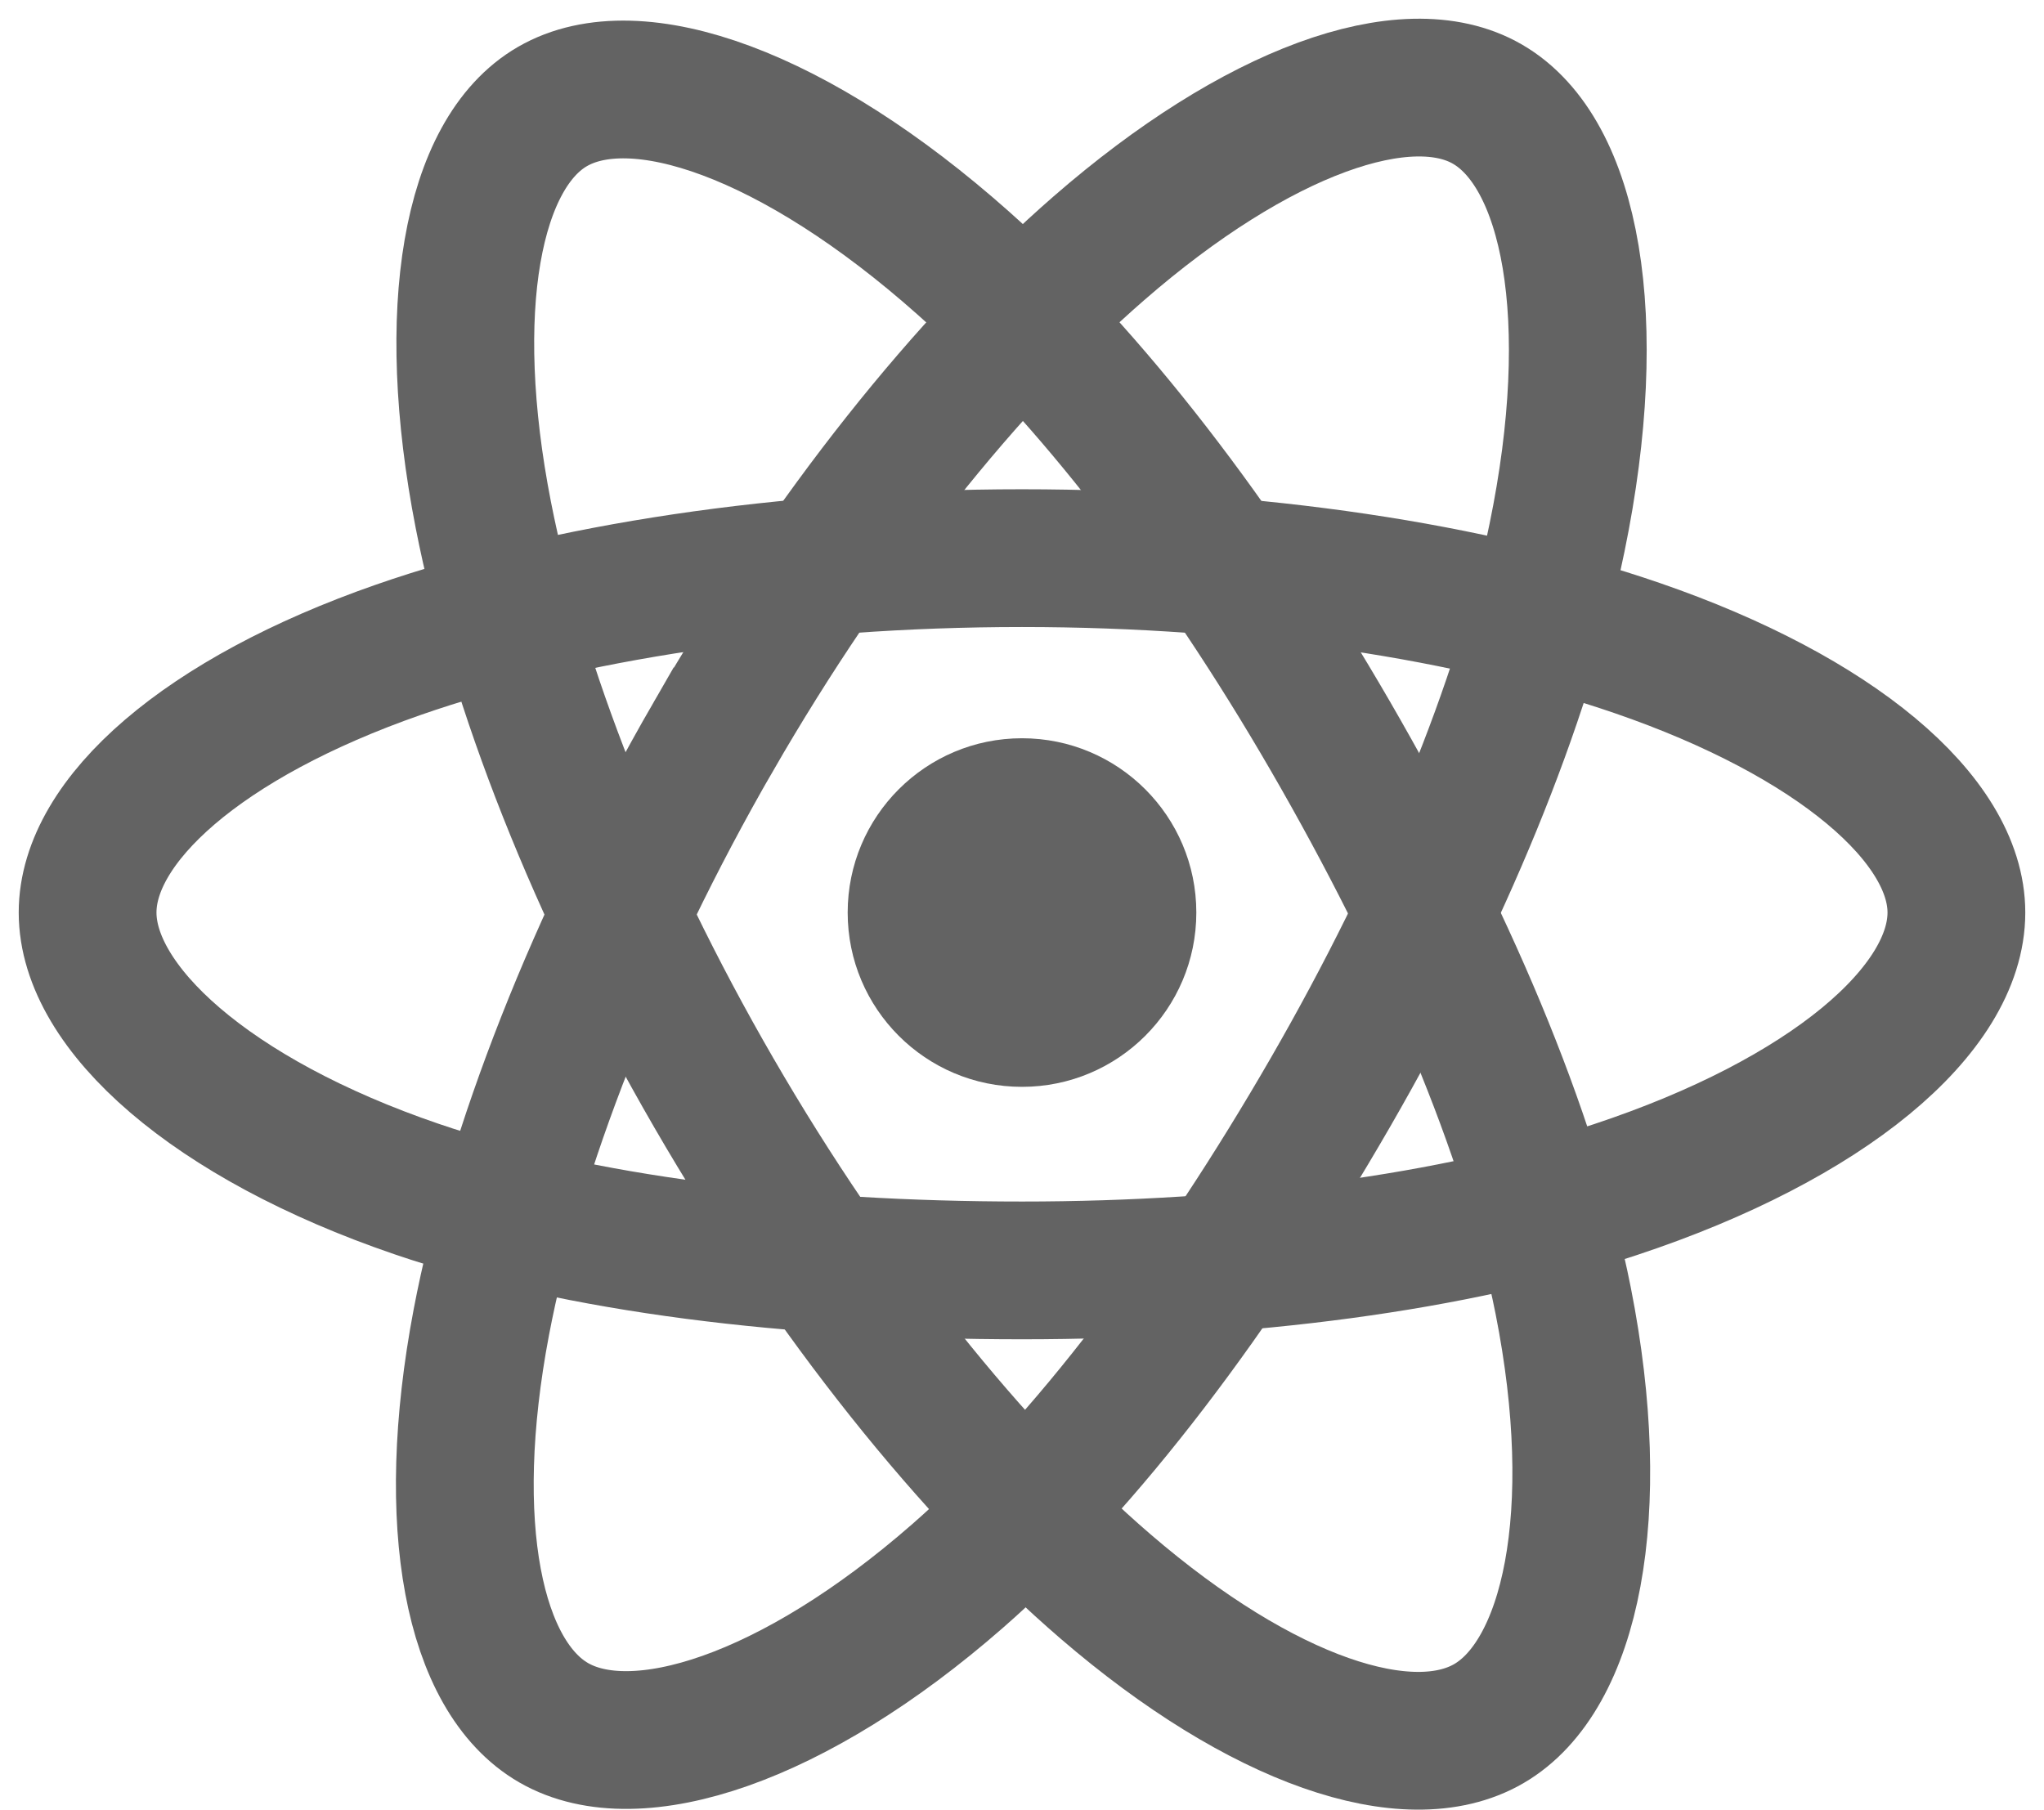
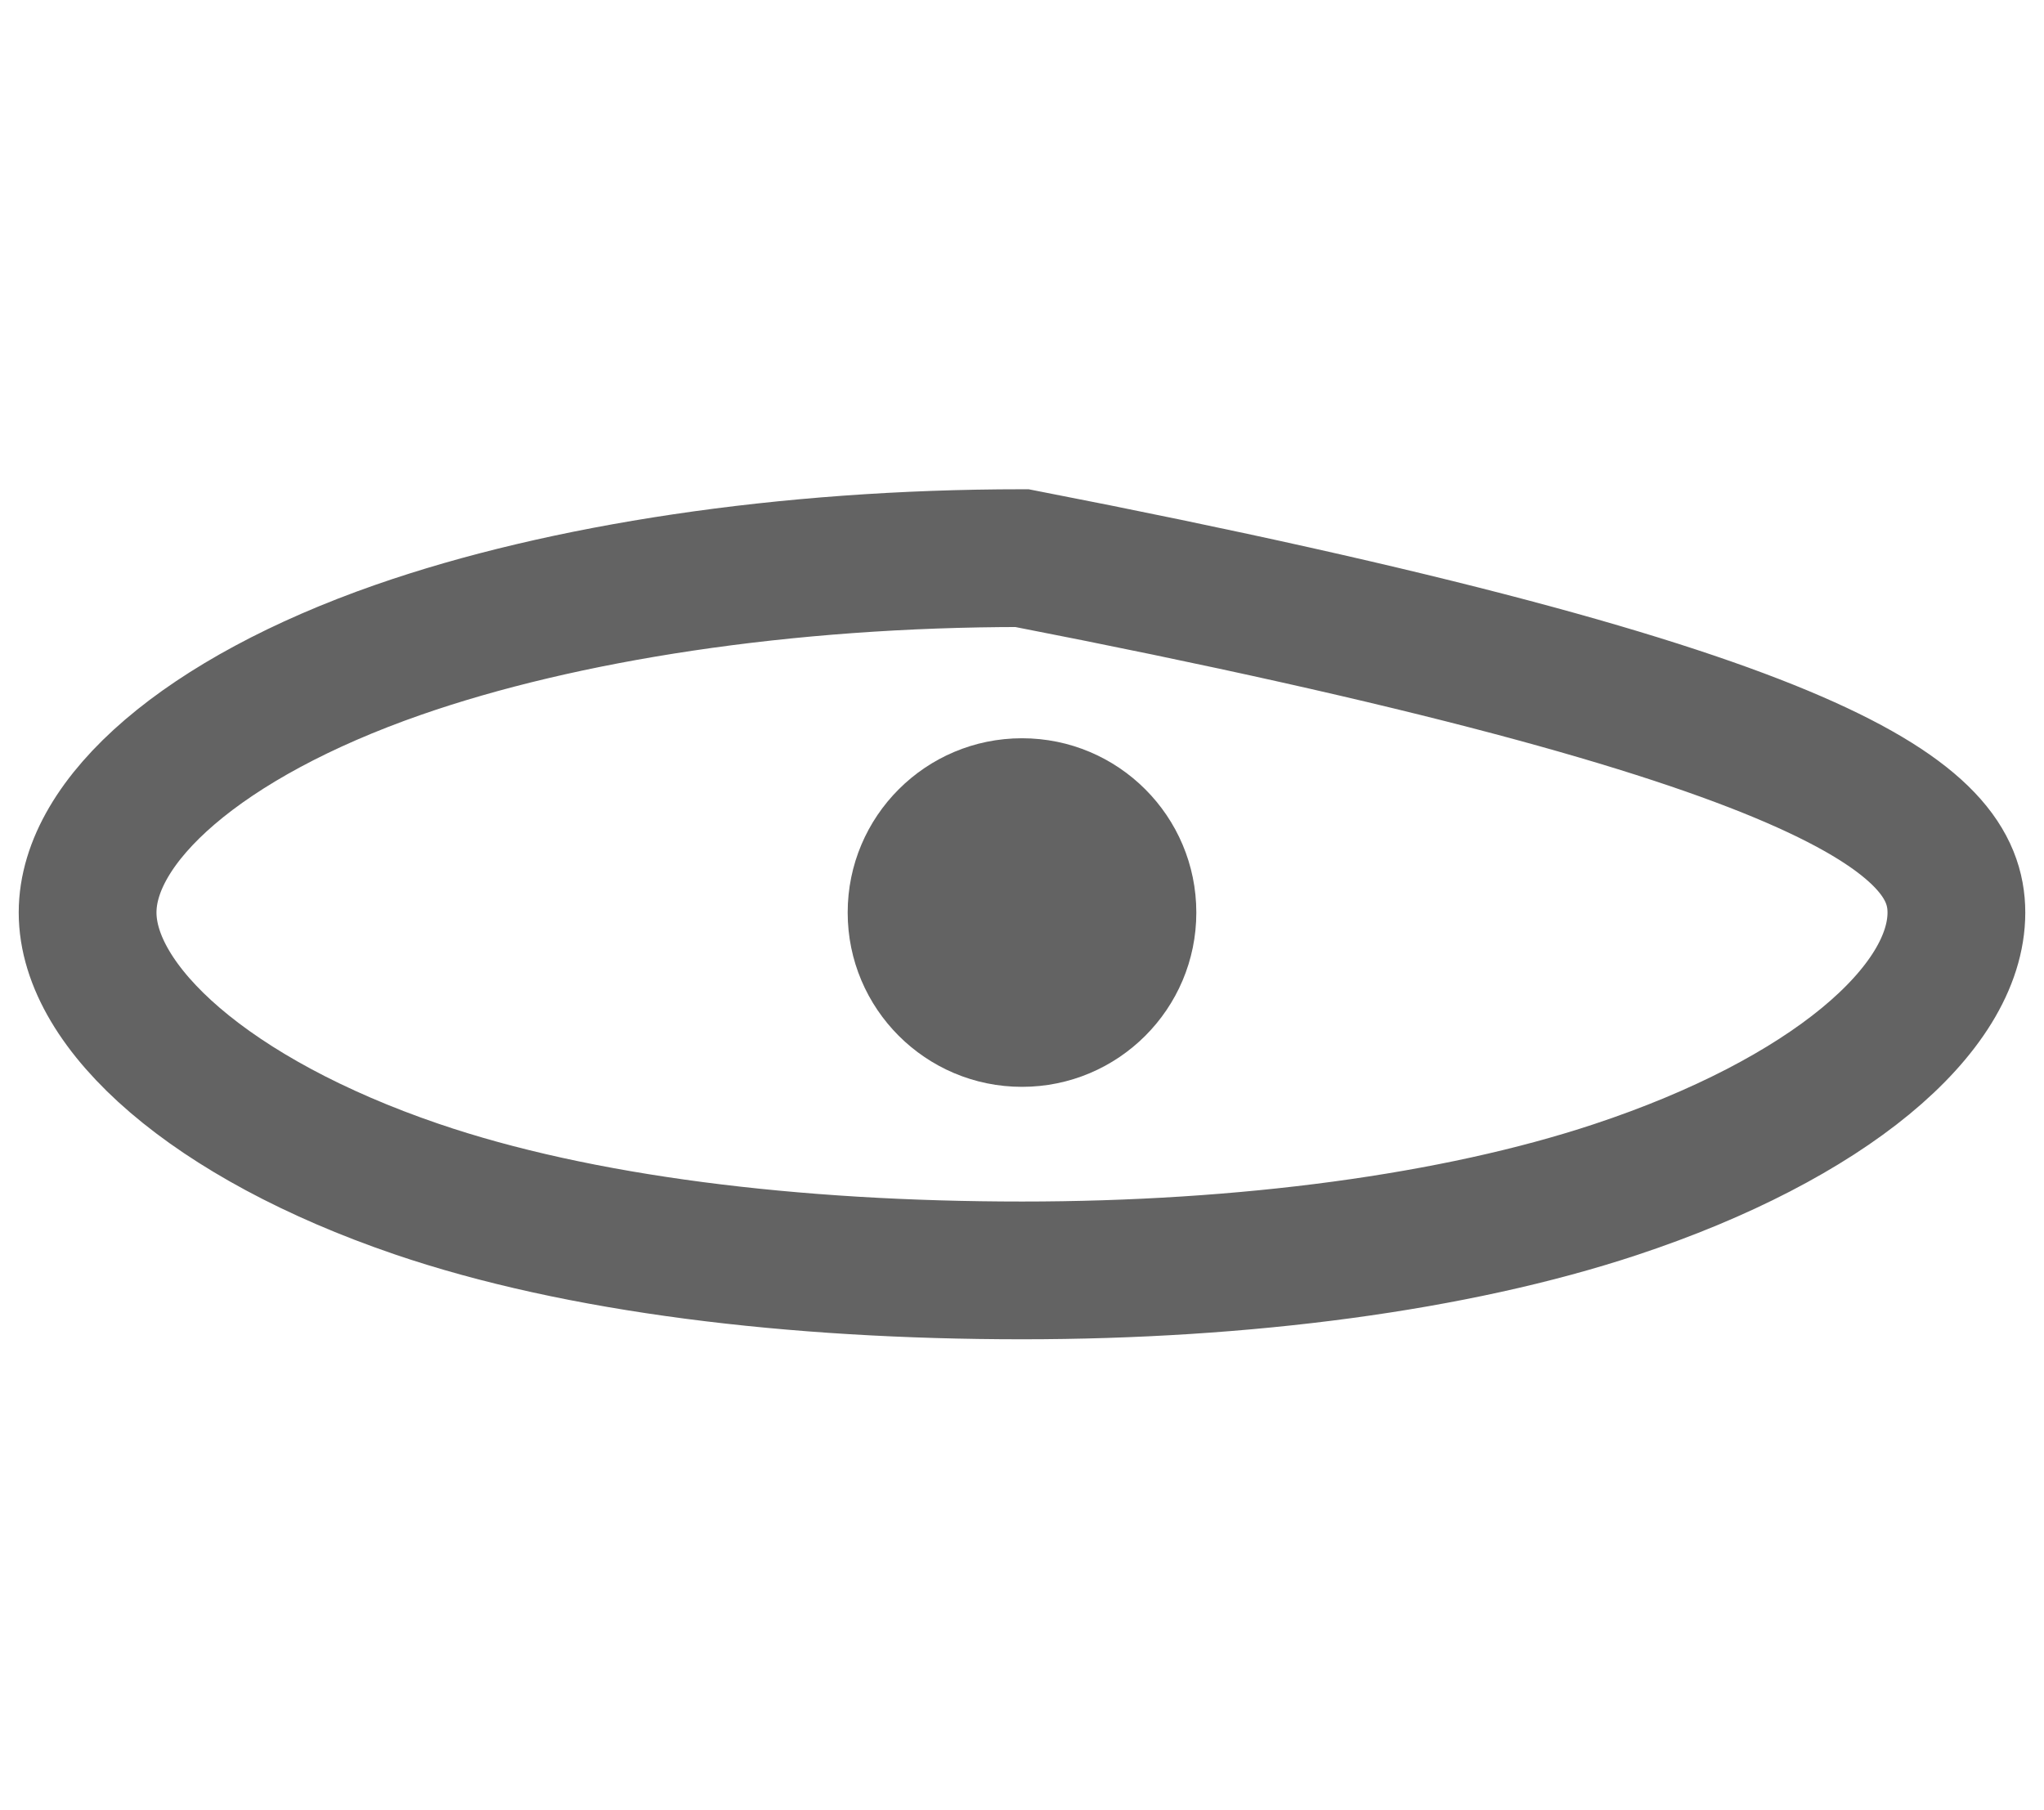
<svg xmlns="http://www.w3.org/2000/svg" width="70" height="62" viewBox="0 0 70 62" fill="none">
  <path d="M35 37.224C38.297 37.224 40.97 34.552 40.97 31.255C40.97 27.957 38.297 25.285 35 25.285C31.703 25.285 29.03 27.957 29.03 31.255C29.03 34.552 31.703 37.224 35 37.224Z" fill="#636363" />
-   <path fill-rule="evenodd" clip-rule="evenodd" d="M35.001 19.116C43.016 19.116 50.462 20.267 56.076 22.199C62.841 24.528 67 28.058 67 31.254C67 34.585 62.592 38.335 55.328 40.742C49.836 42.562 42.609 43.511 35.001 43.511C27.2 43.511 19.812 42.62 14.259 40.722C7.232 38.321 3 34.522 3 31.254C3 28.084 6.971 24.581 13.64 22.256C19.276 20.291 26.906 19.116 34.999 19.116H35.001Z" stroke="#636363" stroke-width="4.718" />
-   <path fill-rule="evenodd" clip-rule="evenodd" d="M24.434 25.22C28.438 18.277 33.154 12.401 37.633 8.503C43.03 3.807 48.166 1.967 50.935 3.564C53.82 5.228 54.867 10.92 53.323 18.415C52.157 24.081 49.368 30.816 45.567 37.407C41.669 44.165 37.207 50.119 32.789 53.981C27.198 58.868 21.793 60.636 18.963 59.004C16.216 57.422 15.166 52.231 16.483 45.291C17.597 39.428 20.39 32.232 24.433 25.22L24.434 25.22Z" stroke="#636363" stroke-width="4.718" />
-   <path fill-rule="evenodd" clip-rule="evenodd" d="M24.444 37.425C20.428 30.489 17.694 23.468 16.553 17.641C15.179 10.62 16.15 5.251 18.917 3.65C21.799 1.981 27.253 3.917 32.975 8.998C37.302 12.839 41.744 18.618 45.556 25.203C49.465 31.954 52.394 38.794 53.534 44.55C54.976 51.834 53.809 57.4 50.981 59.037C48.237 60.626 43.216 58.944 37.862 54.337C33.339 50.444 28.499 44.43 24.444 37.425V37.425Z" stroke="#636363" stroke-width="4.718" />
+   <path fill-rule="evenodd" clip-rule="evenodd" d="M35.001 19.116C62.841 24.528 67 28.058 67 31.254C67 34.585 62.592 38.335 55.328 40.742C49.836 42.562 42.609 43.511 35.001 43.511C27.2 43.511 19.812 42.62 14.259 40.722C7.232 38.321 3 34.522 3 31.254C3 28.084 6.971 24.581 13.64 22.256C19.276 20.291 26.906 19.116 34.999 19.116H35.001Z" stroke="#636363" stroke-width="4.718" />
</svg>